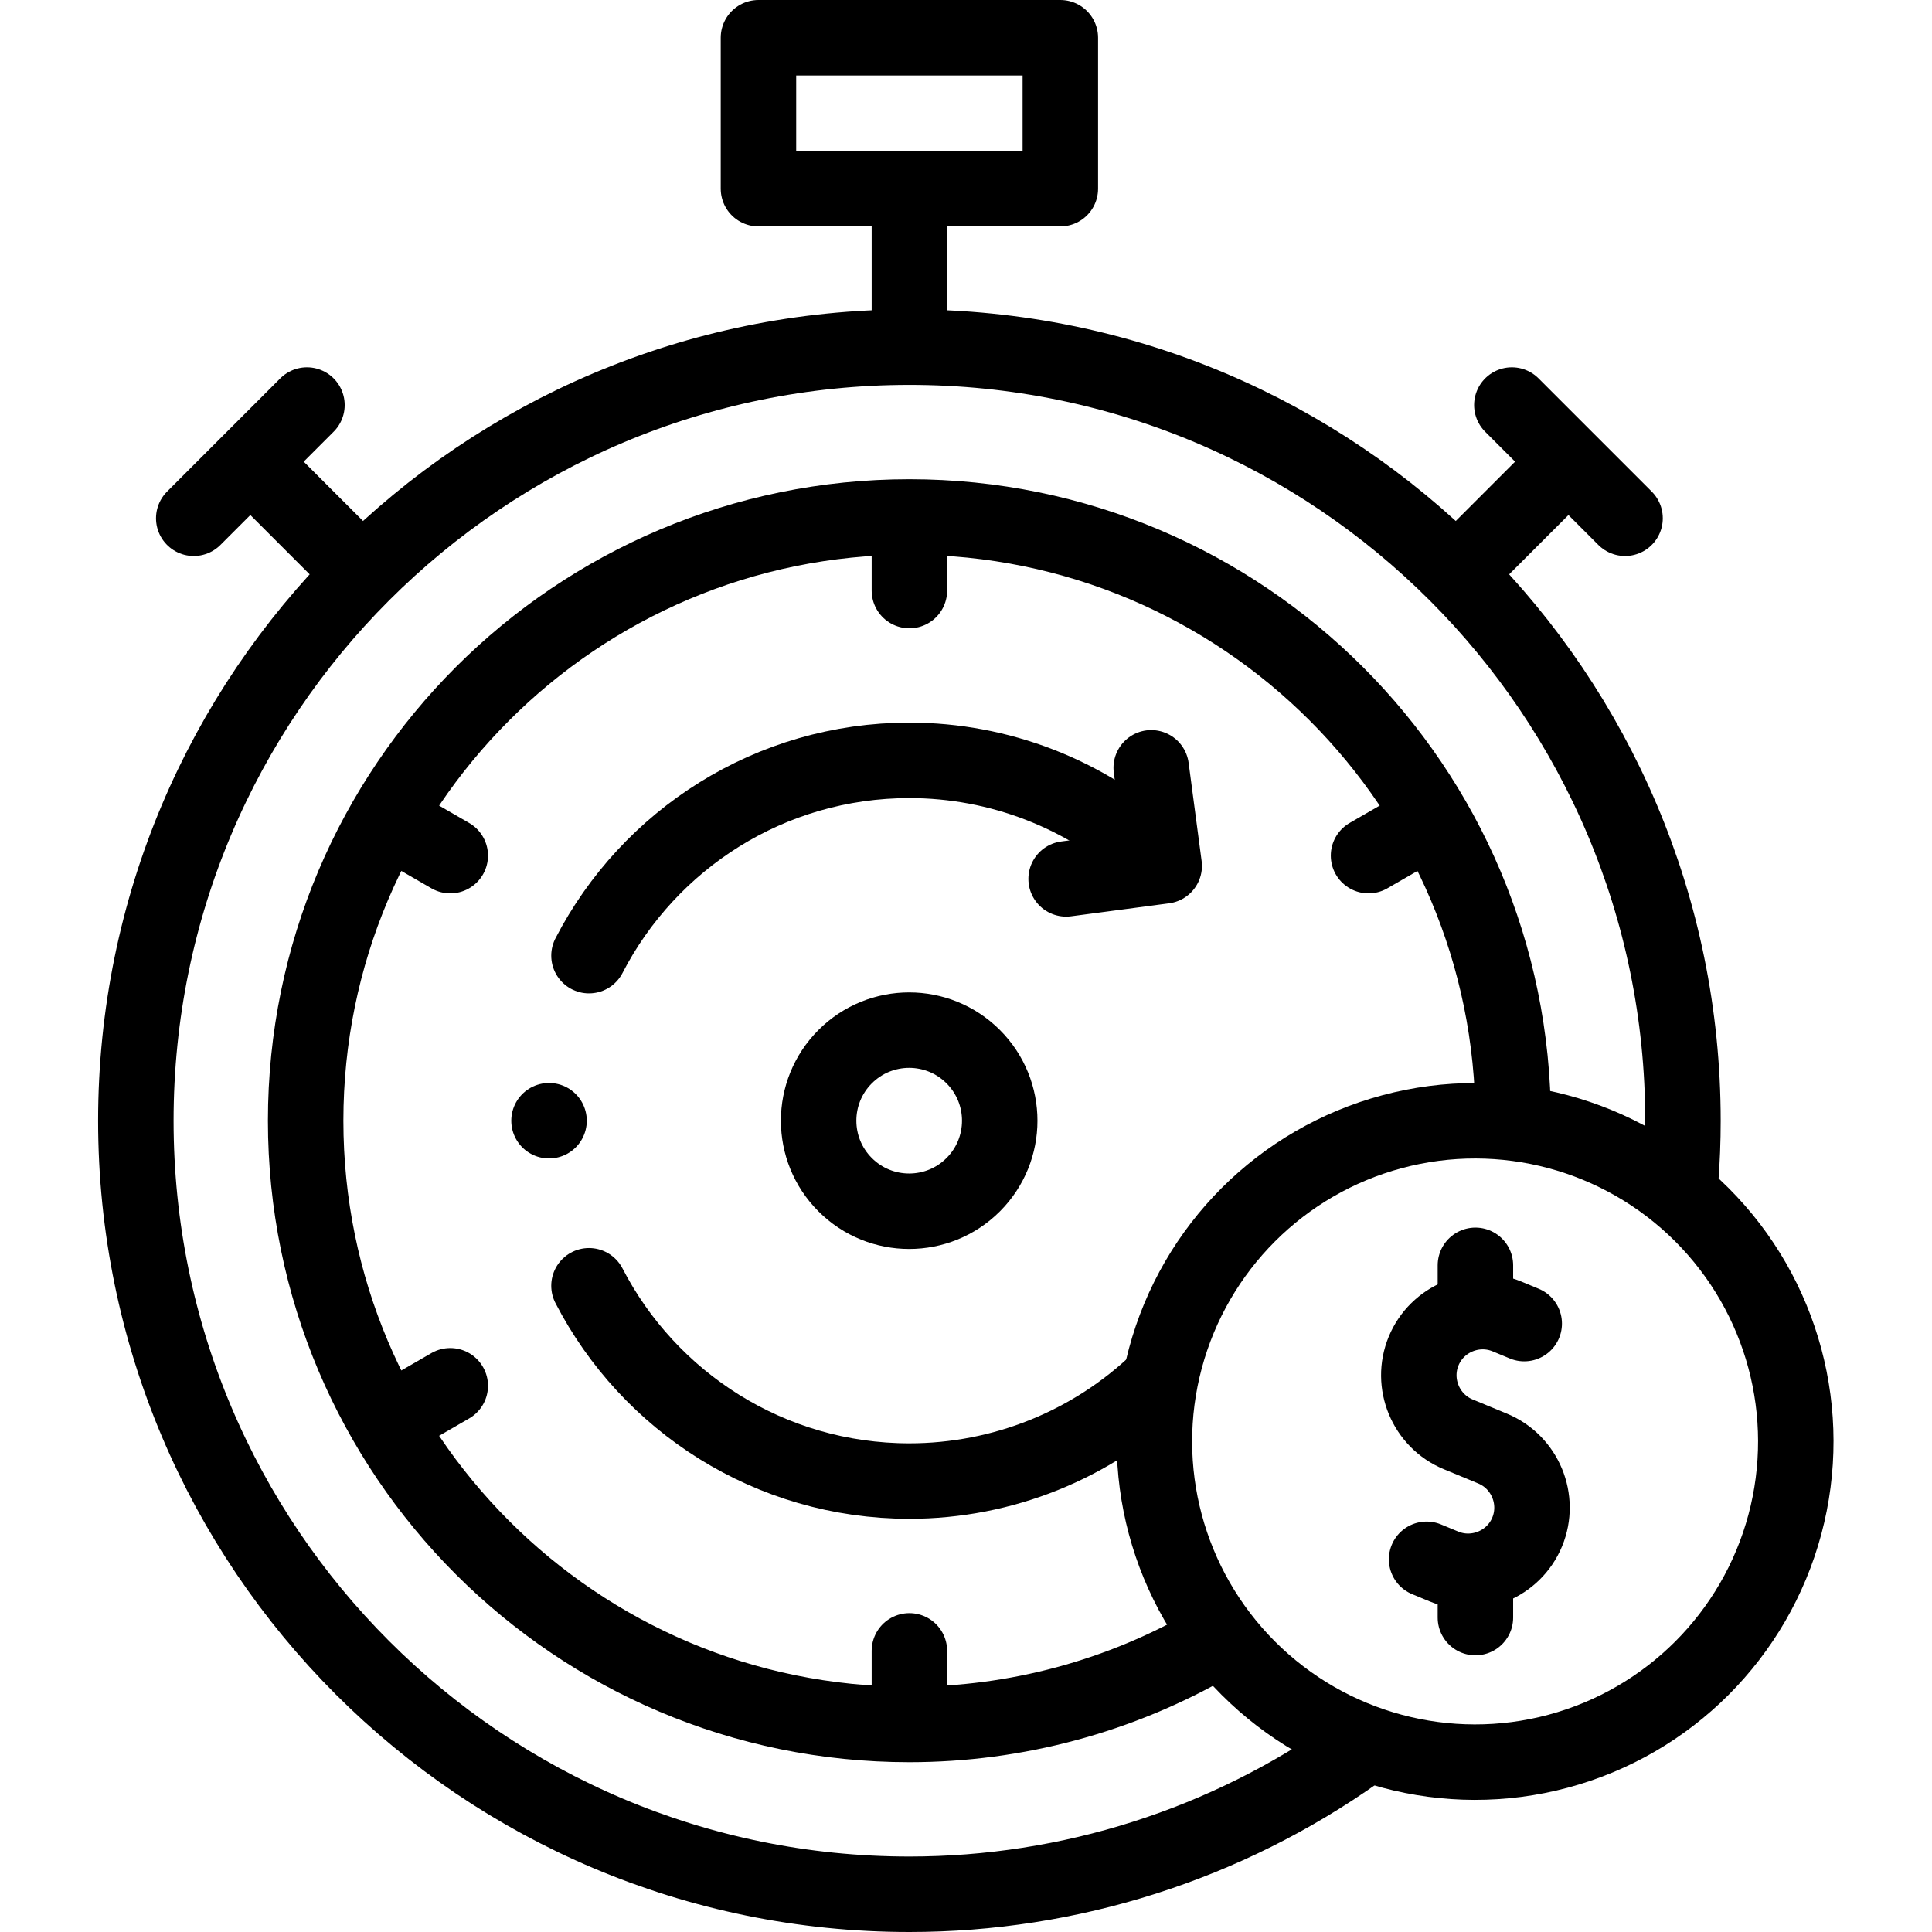
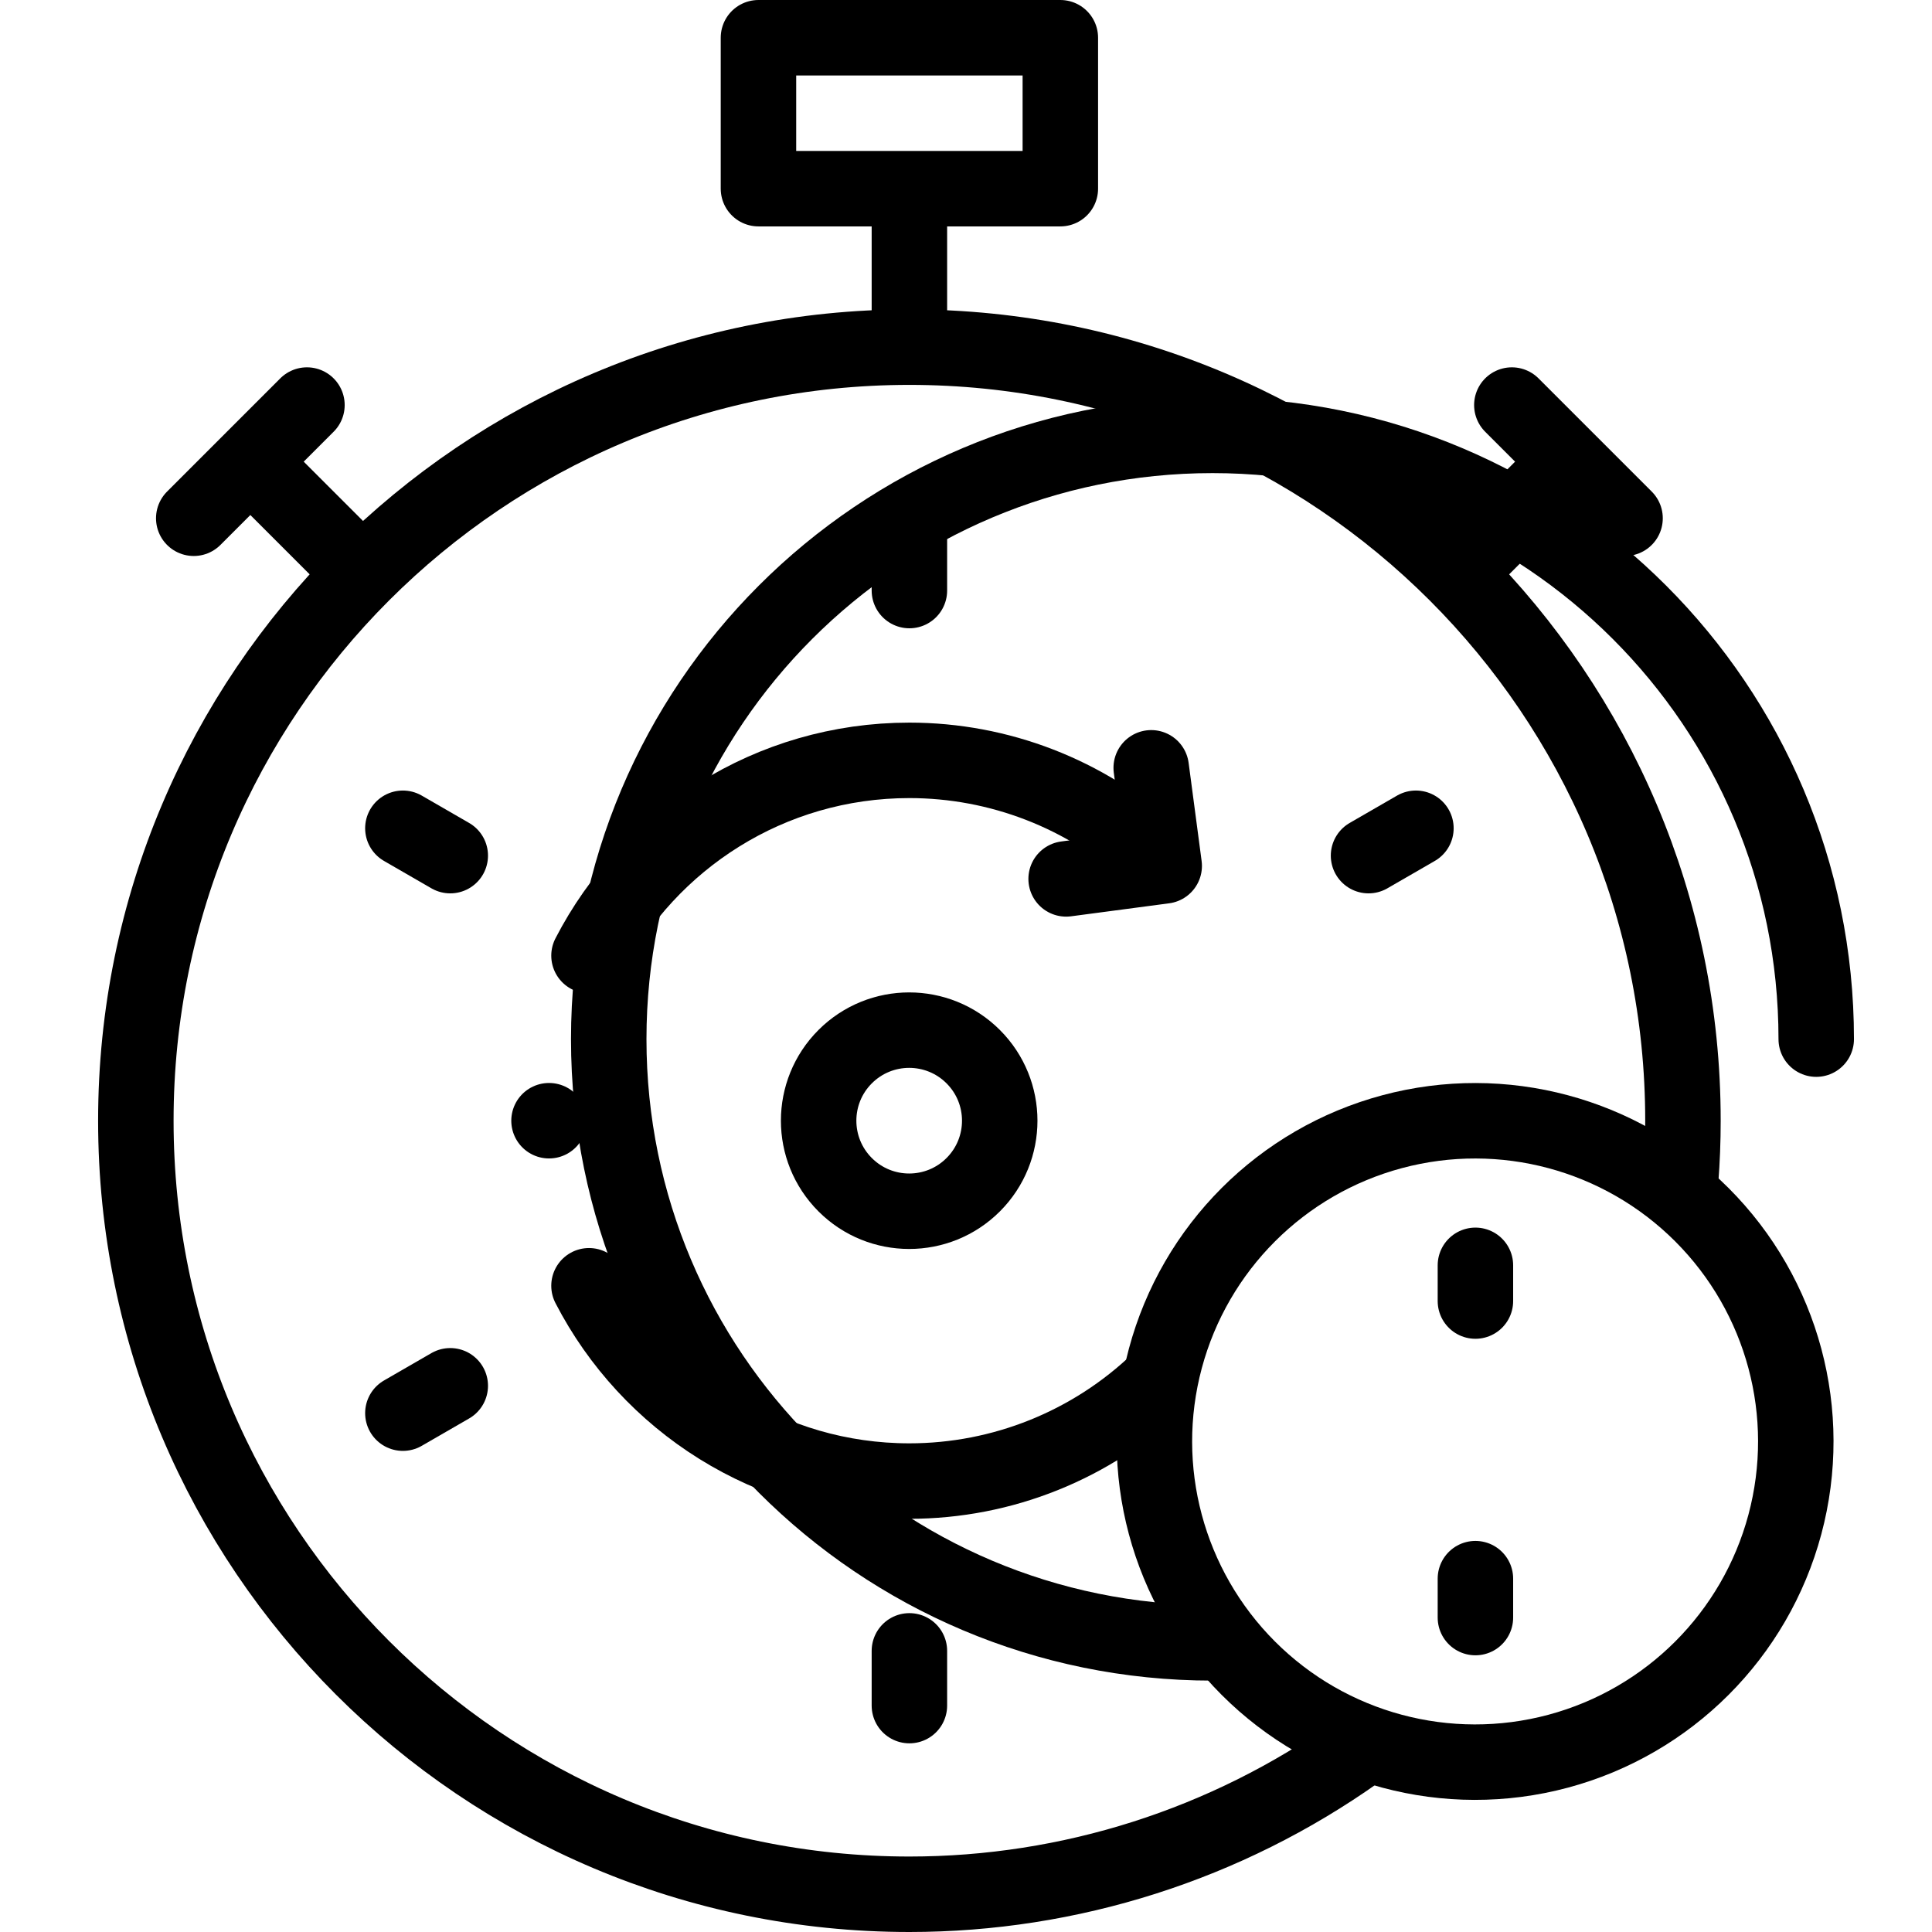
<svg xmlns="http://www.w3.org/2000/svg" version="1.1" id="Capa_1" x="0px" y="0px" viewBox="0 0 512 512" style="enable-background:new 0 0 512 512;" xml:space="preserve" width="512" height="512">
  <g>
    <g>
      <path style="fill-rule:evenodd;clip-rule:evenodd;fill:none;stroke:#000000;stroke-width:20;stroke-linecap:round;stroke-linejoin:round;stroke-miterlimit:22.926;" d="&#10;&#09;&#09;&#09;M359.609,464.203C324.947,488.792,283.499,502,241,502c-113.218,0-205-91.782-205-205S127.782,92,241,92s205,91.782,205,205&#10;&#09;&#09;&#09;c0,5.291-0.205,10.579-0.614,15.854" />
-       <path style="fill-rule:evenodd;clip-rule:evenodd;fill:none;stroke:#000000;stroke-width:20;stroke-linecap:round;stroke-linejoin:round;stroke-miterlimit:22.926;" d="&#10;&#09;&#09;&#09;M321.32,435.379C296.921,449.541,269.211,457,241,457c-88.366,0-160-71.634-160-160s71.634-160,160-160s160,71.634,160,160" />
+       <path style="fill-rule:evenodd;clip-rule:evenodd;fill:none;stroke:#000000;stroke-width:20;stroke-linecap:round;stroke-linejoin:round;stroke-miterlimit:22.926;" d="&#10;&#09;&#09;&#09;M321.32,435.379c-88.366,0-160-71.634-160-160s71.634-160,160-160s160,71.634,160,160" />
      <ellipse transform="matrix(0.707 -0.707 0.707 0.707 -155.593 388.364)" style="fill-rule:evenodd;clip-rule:evenodd;fill:none;stroke:#000000;stroke-width:20;stroke-linecap:round;stroke-linejoin:round;stroke-miterlimit:22.926;" cx="391" cy="382" rx="85" ry="85" />
-       <path style="fill-rule:evenodd;clip-rule:evenodd;fill:none;stroke:#000000;stroke-width:20;stroke-linecap:round;stroke-linejoin:round;stroke-miterlimit:22.926;" d="&#10;&#09;&#09;&#09;M403.936,350.77l-4.573-1.894c-8.589-3.557-18.526,0.558-22.083,9.147c-3.557,8.588,0.559,18.525,9.146,22.083L391,382&#10;&#09;&#09;&#09;l4.573,1.894c8.588,3.558,12.703,13.494,9.147,22.083c-3.557,8.589-13.494,12.704-22.083,9.147l-4.573-1.894" />
      <line style="fill-rule:evenodd;clip-rule:evenodd;fill:none;stroke:#000000;stroke-width:20;stroke-linecap:round;stroke-linejoin:round;stroke-miterlimit:22.926;" x1="391" y1="344.791" x2="391" y2="335.327" />
      <line style="fill-rule:evenodd;clip-rule:evenodd;fill:none;stroke:#000000;stroke-width:20;stroke-linecap:round;stroke-linejoin:round;stroke-miterlimit:22.926;" x1="391" y1="428.672" x2="391" y2="418.36" />
      <rect x="201" y="10" style="fill-rule:evenodd;clip-rule:evenodd;fill:none;stroke:#000000;stroke-width:20;stroke-linecap:round;stroke-linejoin:round;stroke-miterlimit:22.926;" width="80" height="40" />
      <line style="fill-rule:evenodd;clip-rule:evenodd;fill:none;stroke:#000000;stroke-width:20;stroke-linecap:round;stroke-linejoin:round;stroke-miterlimit:22.926;" x1="241" y1="55" x2="241" y2="87.021" />
      <ellipse transform="matrix(0.707 -0.707 0.707 0.707 -139.423 257.402)" style="fill-rule:evenodd;clip-rule:evenodd;fill:none;stroke:#000000;stroke-width:20;stroke-linecap:round;stroke-linejoin:round;stroke-miterlimit:22.926;" cx="241" cy="297" rx="24" ry="24" />
      <path style="fill-rule:evenodd;clip-rule:evenodd;fill:none;stroke:#000000;stroke-width:20;stroke-linecap:round;stroke-linejoin:round;stroke-miterlimit:22.926;" d="&#10;&#09;&#09;&#09;M307.126,365.9c-17.783,17.067-41.477,26.598-66.126,26.598c-36.977,0-69.042-21.017-84.91-51.755 M156.09,253.257&#10;&#09;&#09;&#09;c15.868-30.738,47.933-51.755,84.91-51.755c23.767,0,46.68,8.862,64.261,24.855" />
      <polyline style="fill-rule:evenodd;clip-rule:evenodd;fill:none;stroke:#000000;stroke-width:20;stroke-linecap:round;stroke-linejoin:round;stroke-miterlimit:22.926;" points="&#10;&#09;&#09;&#09;305.084,203.479 308.527,229.472 282.534,232.916 &#09;&#09;" />
      <line style="fill-rule:evenodd;clip-rule:evenodd;fill:none;stroke:#000000;stroke-width:20;stroke-linecap:round;stroke-linejoin:round;stroke-miterlimit:22.926;" x1="241" y1="437.498" x2="241" y2="452" />
      <line style="fill-rule:evenodd;clip-rule:evenodd;fill:none;stroke:#000000;stroke-width:20;stroke-linecap:round;stroke-linejoin:round;stroke-miterlimit:22.926;" x1="362.675" y1="226.751" x2="375.234" y2="219.5" />
      <line style="fill-rule:evenodd;clip-rule:evenodd;fill:none;stroke:#000000;stroke-width:20;stroke-linecap:round;stroke-linejoin:round;stroke-miterlimit:22.926;" x1="241" y1="156.502" x2="241" y2="142" />
      <line style="fill-rule:evenodd;clip-rule:evenodd;fill:none;stroke:#000000;stroke-width:20;stroke-linecap:round;stroke-linejoin:round;stroke-miterlimit:22.926;" x1="119.325" y1="226.751" x2="106.766" y2="219.5" />
      <line style="fill-rule:evenodd;clip-rule:evenodd;fill:none;stroke:#000000;stroke-width:20;stroke-linecap:round;stroke-linejoin:round;stroke-miterlimit:22.926;" x1="119.325" y1="367.249" x2="106.766" y2="374.5" />
      <line style="fill-rule:evenodd;clip-rule:evenodd;fill:none;stroke:#000000;stroke-width:20;stroke-linecap:round;stroke-linejoin:round;stroke-miterlimit:22.926;" x1="81.345" y1="107.345" x2="51.345" y2="137.344" />
      <line style="fill-rule:evenodd;clip-rule:evenodd;fill:none;stroke:#000000;stroke-width:20;stroke-linecap:round;stroke-linejoin:round;stroke-miterlimit:22.926;" x1="69.88" y1="125.88" x2="92.523" y2="148.523" />
      <line style="fill-rule:evenodd;clip-rule:evenodd;fill:none;stroke:#000000;stroke-width:20;stroke-linecap:round;stroke-linejoin:round;stroke-miterlimit:22.926;" x1="430.655" y1="137.344" x2="400.655" y2="107.345" />
      <line style="fill-rule:evenodd;clip-rule:evenodd;fill:none;stroke:#000000;stroke-width:20;stroke-linecap:round;stroke-linejoin:round;stroke-miterlimit:22.926;" x1="412.12" y1="125.88" x2="389.477" y2="148.523" />
      <line style="fill-rule:evenodd;clip-rule:evenodd;fill:none;stroke:#000000;stroke-width:20;stroke-linecap:round;stroke-linejoin:round;stroke-miterlimit:2.613;" x1="145.495" y1="297" x2="145.502" y2="297" />
    </g>
  </g>
</svg>